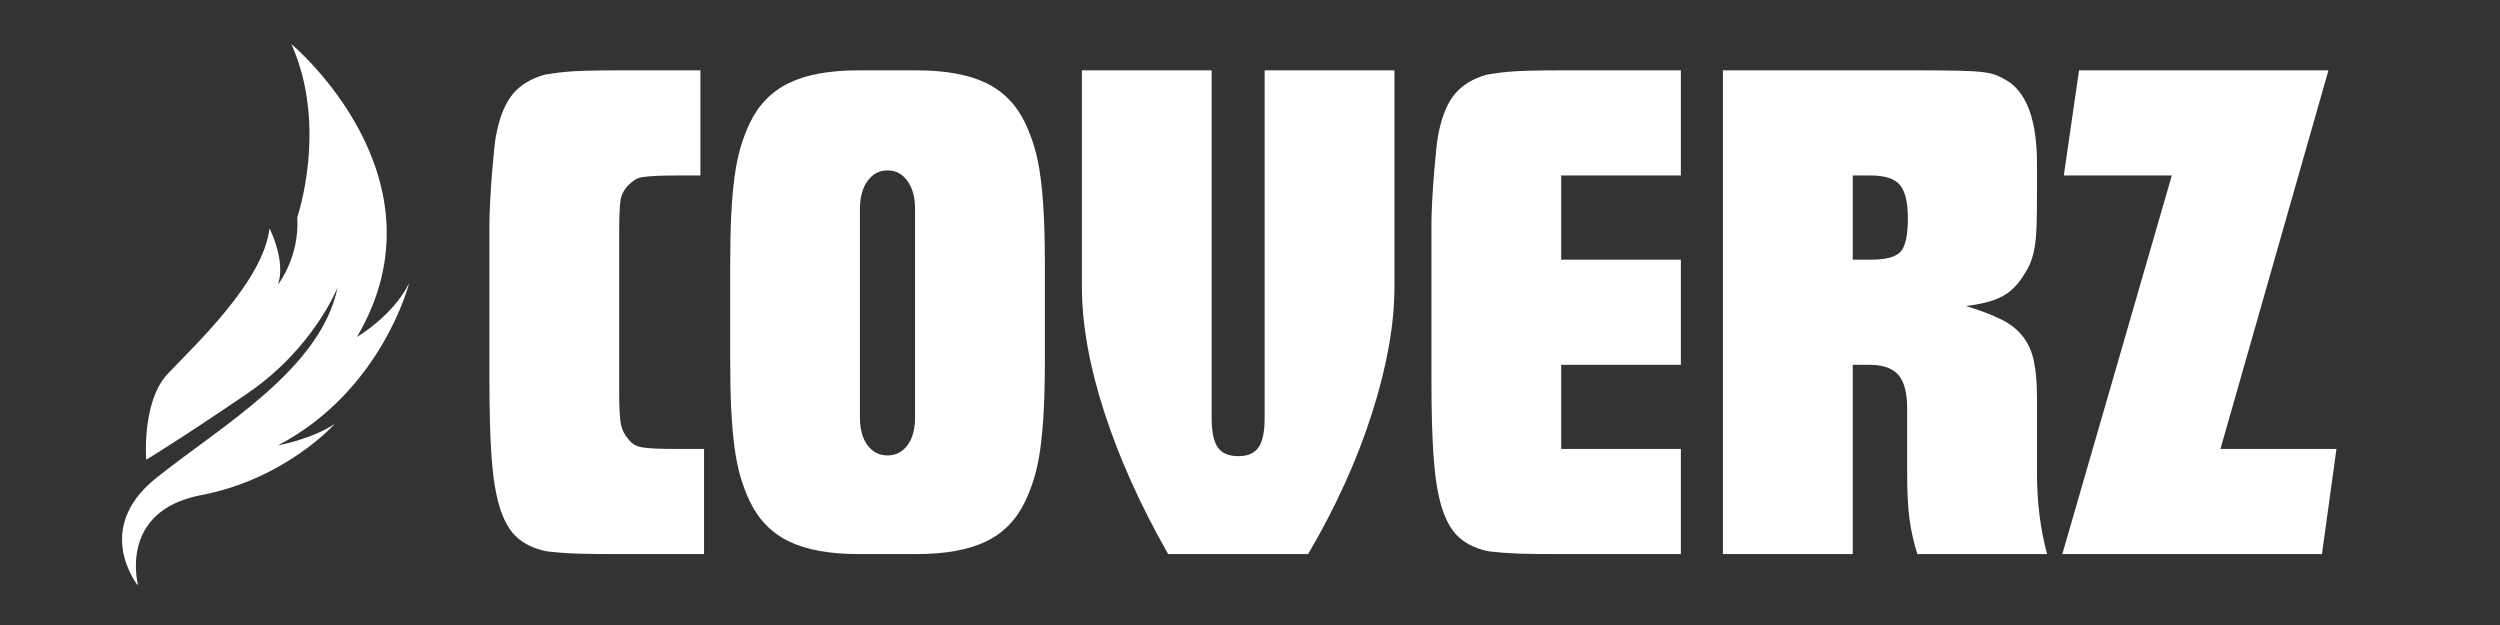
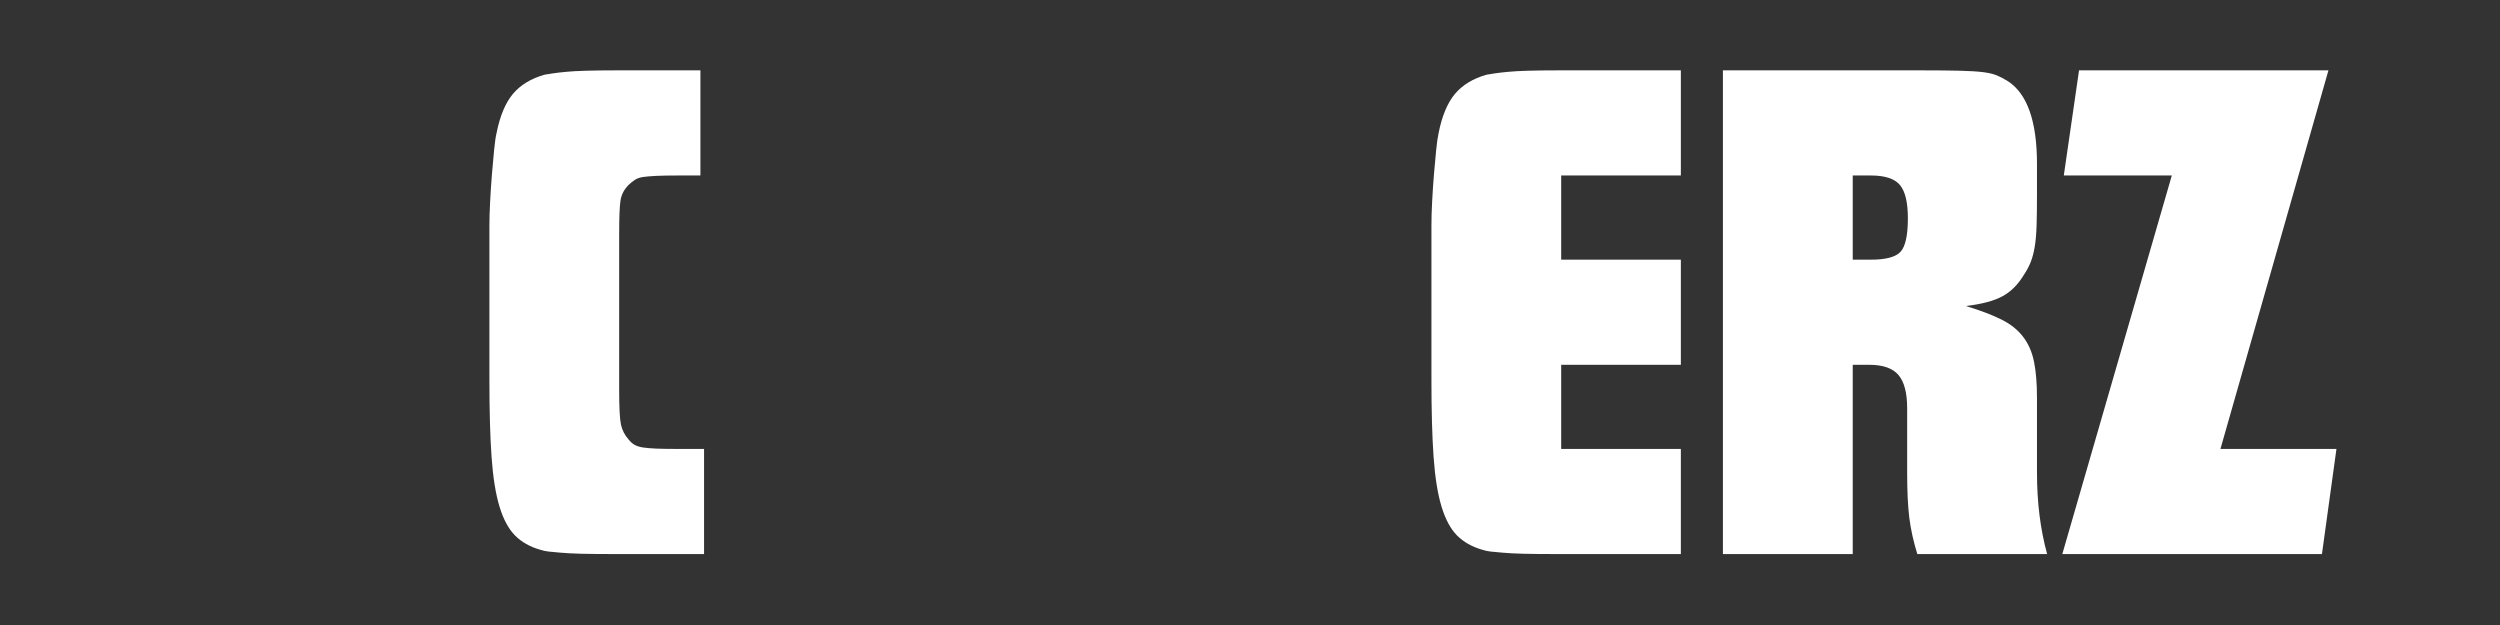
<svg xmlns="http://www.w3.org/2000/svg" width="800" zoomAndPan="magnify" viewBox="0 0 600 150" height="200" preserveAspectRatio="xMidYMid meet" version="1.0">
  <rect x="0" y="0" width="600" height="150" fill="#333333" stroke="none" />
  <defs>
    <g />
    <clipPath id="6f8c78debe">
-       <path d="M 29 10.594 L 99 10.594 L 99 140.344 L 29 140.344 Z M 29 10.594 " clip-rule="nonzero" />
-     </clipPath>
+       </clipPath>
  </defs>
  <g fill="#ffffff" fill-opacity="1">
    <g transform="translate(112.927, 132.977)">
      <g>
        <path d="M 35.328 0 C 31.617 0 28.691 -0.023 26.547 -0.078 C 24.398 -0.141 22.719 -0.227 21.5 -0.344 C 20.281 -0.457 19.348 -0.547 18.703 -0.609 C 18.066 -0.672 17.398 -0.816 16.703 -1.047 C 14.266 -1.742 12.266 -2.875 10.703 -4.438 C 9.141 -6 7.891 -8.316 6.953 -11.391 C 6.023 -14.473 5.391 -18.445 5.047 -23.312 C 4.703 -28.188 4.531 -34.336 4.531 -41.766 L 4.531 -78.844 C 4.531 -80.469 4.586 -82.379 4.703 -84.578 C 4.816 -86.785 4.957 -88.93 5.125 -91.016 C 5.301 -93.109 5.477 -95.082 5.656 -96.938 C 5.832 -98.801 6.035 -100.195 6.266 -101.125 C 7.078 -105.188 8.379 -108.289 10.172 -110.438 C 11.973 -112.582 14.5 -114.117 17.75 -115.047 C 18.445 -115.16 19.172 -115.273 19.922 -115.391 C 20.68 -115.504 21.672 -115.617 22.891 -115.734 C 24.109 -115.859 25.703 -115.945 27.672 -116 C 29.641 -116.062 32.191 -116.094 35.328 -116.094 L 55.172 -116.094 L 55.172 -90.859 L 49.609 -90.859 C 47.516 -90.859 45.828 -90.828 44.547 -90.766 C 43.273 -90.703 42.234 -90.613 41.422 -90.5 C 40.609 -90.383 39.941 -90.148 39.422 -89.797 C 38.898 -89.453 38.406 -89.051 37.938 -88.594 C 36.895 -87.551 36.254 -86.359 36.016 -85.016 C 35.785 -83.68 35.672 -80.926 35.672 -76.75 L 35.672 -39.328 C 35.672 -35.148 35.816 -32.395 36.109 -31.062 C 36.398 -29.727 37.008 -28.539 37.938 -27.5 C 38.406 -26.914 38.898 -26.477 39.422 -26.188 C 39.941 -25.906 40.609 -25.703 41.422 -25.578 C 42.234 -25.461 43.273 -25.375 44.547 -25.312 C 45.828 -25.258 47.516 -25.234 49.609 -25.234 L 56.047 -25.234 L 56.047 0 Z M 35.328 0 " />
      </g>
    </g>
  </g>
  <g fill="#ffffff" fill-opacity="1">
    <g transform="translate(170.711, 132.977)">
      <g>
-         <path d="M 35.328 0 C 28.367 0 22.801 -1.016 18.625 -3.047 C 14.445 -5.078 11.312 -8.297 9.219 -12.703 C 8.289 -14.68 7.535 -16.68 6.953 -18.703 C 6.379 -20.734 5.914 -23.055 5.562 -25.672 C 5.219 -28.285 4.957 -31.301 4.781 -34.719 C 4.613 -38.145 4.531 -42.297 4.531 -47.172 L 4.531 -68.922 C 4.531 -73.797 4.613 -77.941 4.781 -81.359 C 4.957 -84.785 5.219 -87.801 5.562 -90.406 C 5.914 -93.02 6.379 -95.344 6.953 -97.375 C 7.535 -99.406 8.289 -101.41 9.219 -103.391 C 11.312 -107.797 14.445 -111.016 18.625 -113.047 C 22.801 -115.078 28.367 -116.094 35.328 -116.094 L 49.25 -116.094 C 56.219 -116.094 61.789 -115.078 65.969 -113.047 C 70.145 -111.016 73.273 -107.797 75.359 -103.391 C 76.285 -101.41 77.039 -99.406 77.625 -97.375 C 78.207 -95.344 78.672 -93.02 79.016 -90.406 C 79.367 -87.801 79.629 -84.785 79.797 -81.359 C 79.973 -77.941 80.062 -73.797 80.062 -68.922 L 80.062 -47.172 C 80.062 -42.297 79.973 -38.145 79.797 -34.719 C 79.629 -31.301 79.367 -28.285 79.016 -25.672 C 78.672 -23.055 78.207 -20.734 77.625 -18.703 C 77.039 -16.68 76.285 -14.68 75.359 -12.703 C 73.273 -8.297 70.145 -5.078 65.969 -3.047 C 61.789 -1.016 56.219 0 49.25 0 Z M 48.906 -82.844 C 48.906 -85.633 48.297 -87.867 47.078 -89.547 C 45.859 -91.234 44.266 -92.078 42.297 -92.078 C 40.316 -92.078 38.719 -91.234 37.5 -89.547 C 36.281 -87.867 35.672 -85.633 35.672 -82.844 L 35.672 -32.891 C 35.672 -29.992 36.281 -27.734 37.5 -26.109 C 38.719 -24.484 40.316 -23.672 42.297 -23.672 C 44.266 -23.672 45.859 -24.484 47.078 -26.109 C 48.297 -27.734 48.906 -29.992 48.906 -32.891 Z M 48.906 -82.844 " />
-       </g>
+         </g>
    </g>
  </g>
  <g fill="#ffffff" fill-opacity="1">
    <g transform="translate(255.124, 132.977)">
      <g>
-         <path d="M 25.234 0 C 18.617 -11.602 13.516 -22.941 9.922 -34.016 C 6.328 -45.098 4.531 -55.164 4.531 -64.219 L 4.531 -116.094 L 35.672 -116.094 L 35.672 -32.719 C 35.672 -29.352 36.164 -26.973 37.156 -25.578 C 38.145 -24.191 39.801 -23.5 42.125 -23.5 C 44.32 -23.5 45.914 -24.191 46.906 -25.578 C 47.895 -26.973 48.391 -29.352 48.391 -32.719 L 48.391 -116.094 L 79.547 -116.094 L 79.547 -64.219 C 79.547 -55.164 77.742 -45.008 74.141 -33.75 C 70.547 -22.5 65.441 -11.25 58.828 0 Z M 25.234 0 " />
-       </g>
+         </g>
    </g>
  </g>
  <g fill="#ffffff" fill-opacity="1">
    <g transform="translate(339.014, 132.977)">
      <g>
        <path d="M 35.328 0 C 31.617 0 28.691 -0.023 26.547 -0.078 C 24.398 -0.141 22.719 -0.227 21.5 -0.344 C 20.281 -0.457 19.348 -0.547 18.703 -0.609 C 18.066 -0.672 17.398 -0.816 16.703 -1.047 C 14.266 -1.742 12.266 -2.875 10.703 -4.438 C 9.141 -6 7.891 -8.316 6.953 -11.391 C 6.023 -14.473 5.391 -18.445 5.047 -23.312 C 4.703 -28.188 4.531 -34.336 4.531 -41.766 L 4.531 -78.844 C 4.531 -80.582 4.586 -82.523 4.703 -84.672 C 4.816 -86.816 4.957 -88.93 5.125 -91.016 C 5.301 -93.109 5.477 -95.055 5.656 -96.859 C 5.832 -98.66 6.035 -100.082 6.266 -101.125 C 7.078 -105.188 8.379 -108.289 10.172 -110.438 C 11.973 -112.582 14.5 -114.117 17.75 -115.047 C 18.445 -115.16 19.172 -115.273 19.922 -115.391 C 20.68 -115.504 21.672 -115.617 22.891 -115.734 C 24.109 -115.859 25.703 -115.945 27.672 -116 C 29.641 -116.062 32.191 -116.094 35.328 -116.094 L 64.391 -116.094 L 64.391 -90.859 L 35.672 -90.859 L 35.672 -70.656 L 64.391 -70.656 L 64.391 -45.422 L 35.672 -45.422 L 35.672 -25.234 L 64.391 -25.234 L 64.391 0 Z M 35.328 0 " />
      </g>
    </g>
  </g>
  <g fill="#ffffff" fill-opacity="1">
    <g transform="translate(407.937, 132.977)">
      <g>
        <path d="M 5.562 -116.094 L 53.078 -116.094 C 57.023 -116.094 60.16 -116.062 62.484 -116 C 64.805 -115.945 66.66 -115.832 68.047 -115.656 C 69.441 -115.477 70.547 -115.211 71.359 -114.859 C 72.172 -114.516 73.039 -114.055 73.969 -113.484 C 78.613 -110.461 80.938 -103.848 80.938 -93.641 L 80.938 -86.156 C 80.938 -83.25 80.906 -80.812 80.844 -78.844 C 80.781 -76.875 80.633 -75.191 80.406 -73.797 C 80.176 -72.398 79.859 -71.18 79.453 -70.141 C 79.047 -69.098 78.492 -68.055 77.797 -67.016 C 76.398 -64.691 74.688 -62.977 72.656 -61.875 C 70.633 -60.77 67.707 -59.988 63.875 -59.531 C 67.352 -58.477 70.191 -57.398 72.391 -56.297 C 74.598 -55.203 76.344 -53.812 77.625 -52.125 C 78.906 -50.445 79.773 -48.445 80.234 -46.125 C 80.703 -43.801 80.938 -40.898 80.938 -37.422 L 80.938 -19.5 C 80.938 -12.414 81.75 -5.914 83.375 0 L 52.219 0 C 51.289 -3.02 50.648 -5.922 50.297 -8.703 C 49.953 -11.484 49.781 -15.082 49.781 -19.5 L 49.781 -34.984 C 49.781 -38.691 49.082 -41.359 47.688 -42.984 C 46.289 -44.609 43.973 -45.422 40.734 -45.422 L 36.719 -45.422 L 36.719 0 L 5.562 0 Z M 41.078 -70.656 C 44.672 -70.656 47.047 -71.289 48.203 -72.562 C 49.367 -73.844 49.953 -76.516 49.953 -80.578 C 49.953 -84.41 49.312 -87.082 48.031 -88.594 C 46.758 -90.102 44.441 -90.859 41.078 -90.859 L 36.719 -90.859 L 36.719 -70.656 Z M 41.078 -70.656 " />
      </g>
    </g>
  </g>
  <g fill="#ffffff" fill-opacity="1">
    <g transform="translate(494.438, 132.977)">
      <g>
        <path d="M 26.797 -90.859 L 0.875 -90.859 L 4.531 -116.094 L 64.391 -116.094 L 38.469 -25.234 L 66.312 -25.234 L 62.828 0 L 0.516 0 Z M 26.797 -90.859 " />
      </g>
    </g>
  </g>
  <g clip-path="url(#6f8c78debe)">
    <path fill="#ffffff" d="M 35.09 110.336 C 35.09 110.336 33.977 96.402 40.238 89.738 C 46.5 83.074 63.258 67.527 64.676 54.805 C 64.676 54.805 68.715 62.676 66.695 68.336 C 66.695 68.336 71.949 61.672 71.34 52.18 C 71.34 52.18 78.809 30.367 69.926 10.578 C 69.926 10.578 108.293 42.484 85.676 80.855 C 85.676 80.855 94.359 75.805 98.199 67.93 C 98.199 67.93 91.734 93.777 66.695 106.902 C 66.695 106.902 74.875 105.387 80.328 101.75 C 80.328 101.75 68.516 114.977 48.32 118.816 C 28.125 122.652 33.172 140.625 33.172 140.625 C 33.172 140.625 22.066 127.098 37.414 114.777 C 52.762 102.461 76.996 88.727 81.035 68.938 C 81.035 68.938 75.379 83.48 59.426 94.387 C 43.469 105.285 35.09 110.336 35.09 110.336 " fill-opacity="1" fill-rule="evenodd" />
  </g>
</svg>